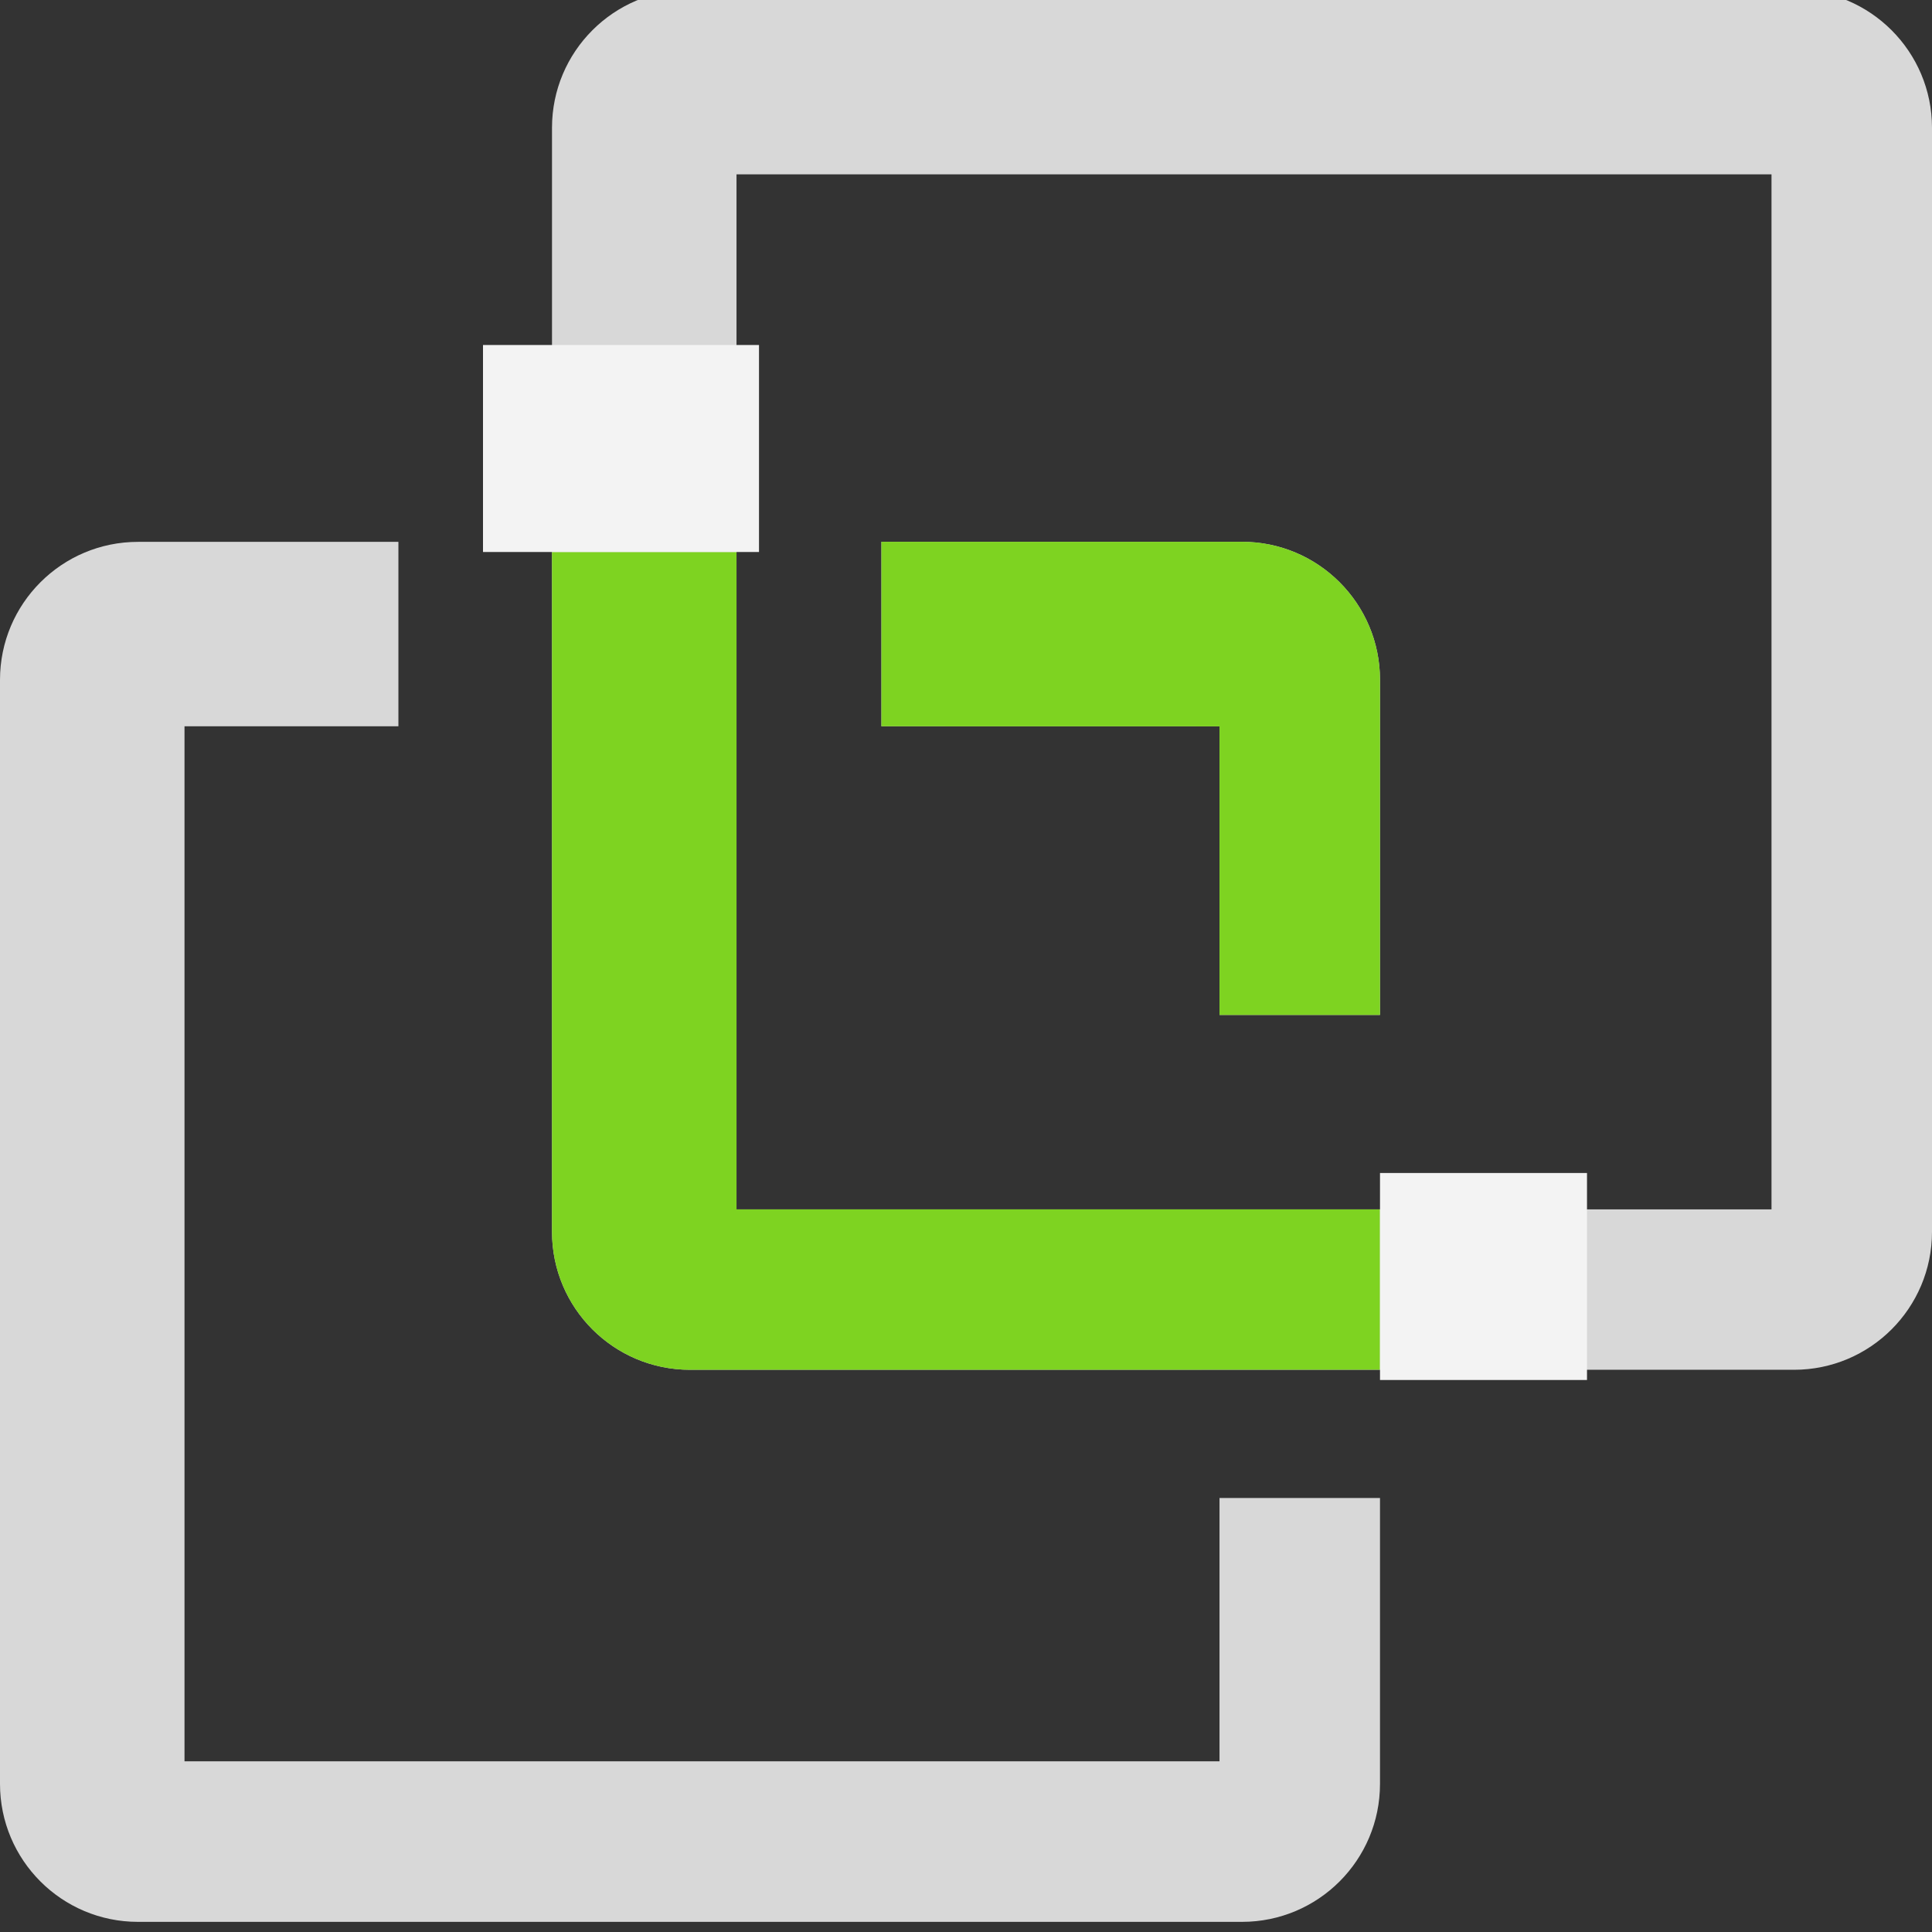
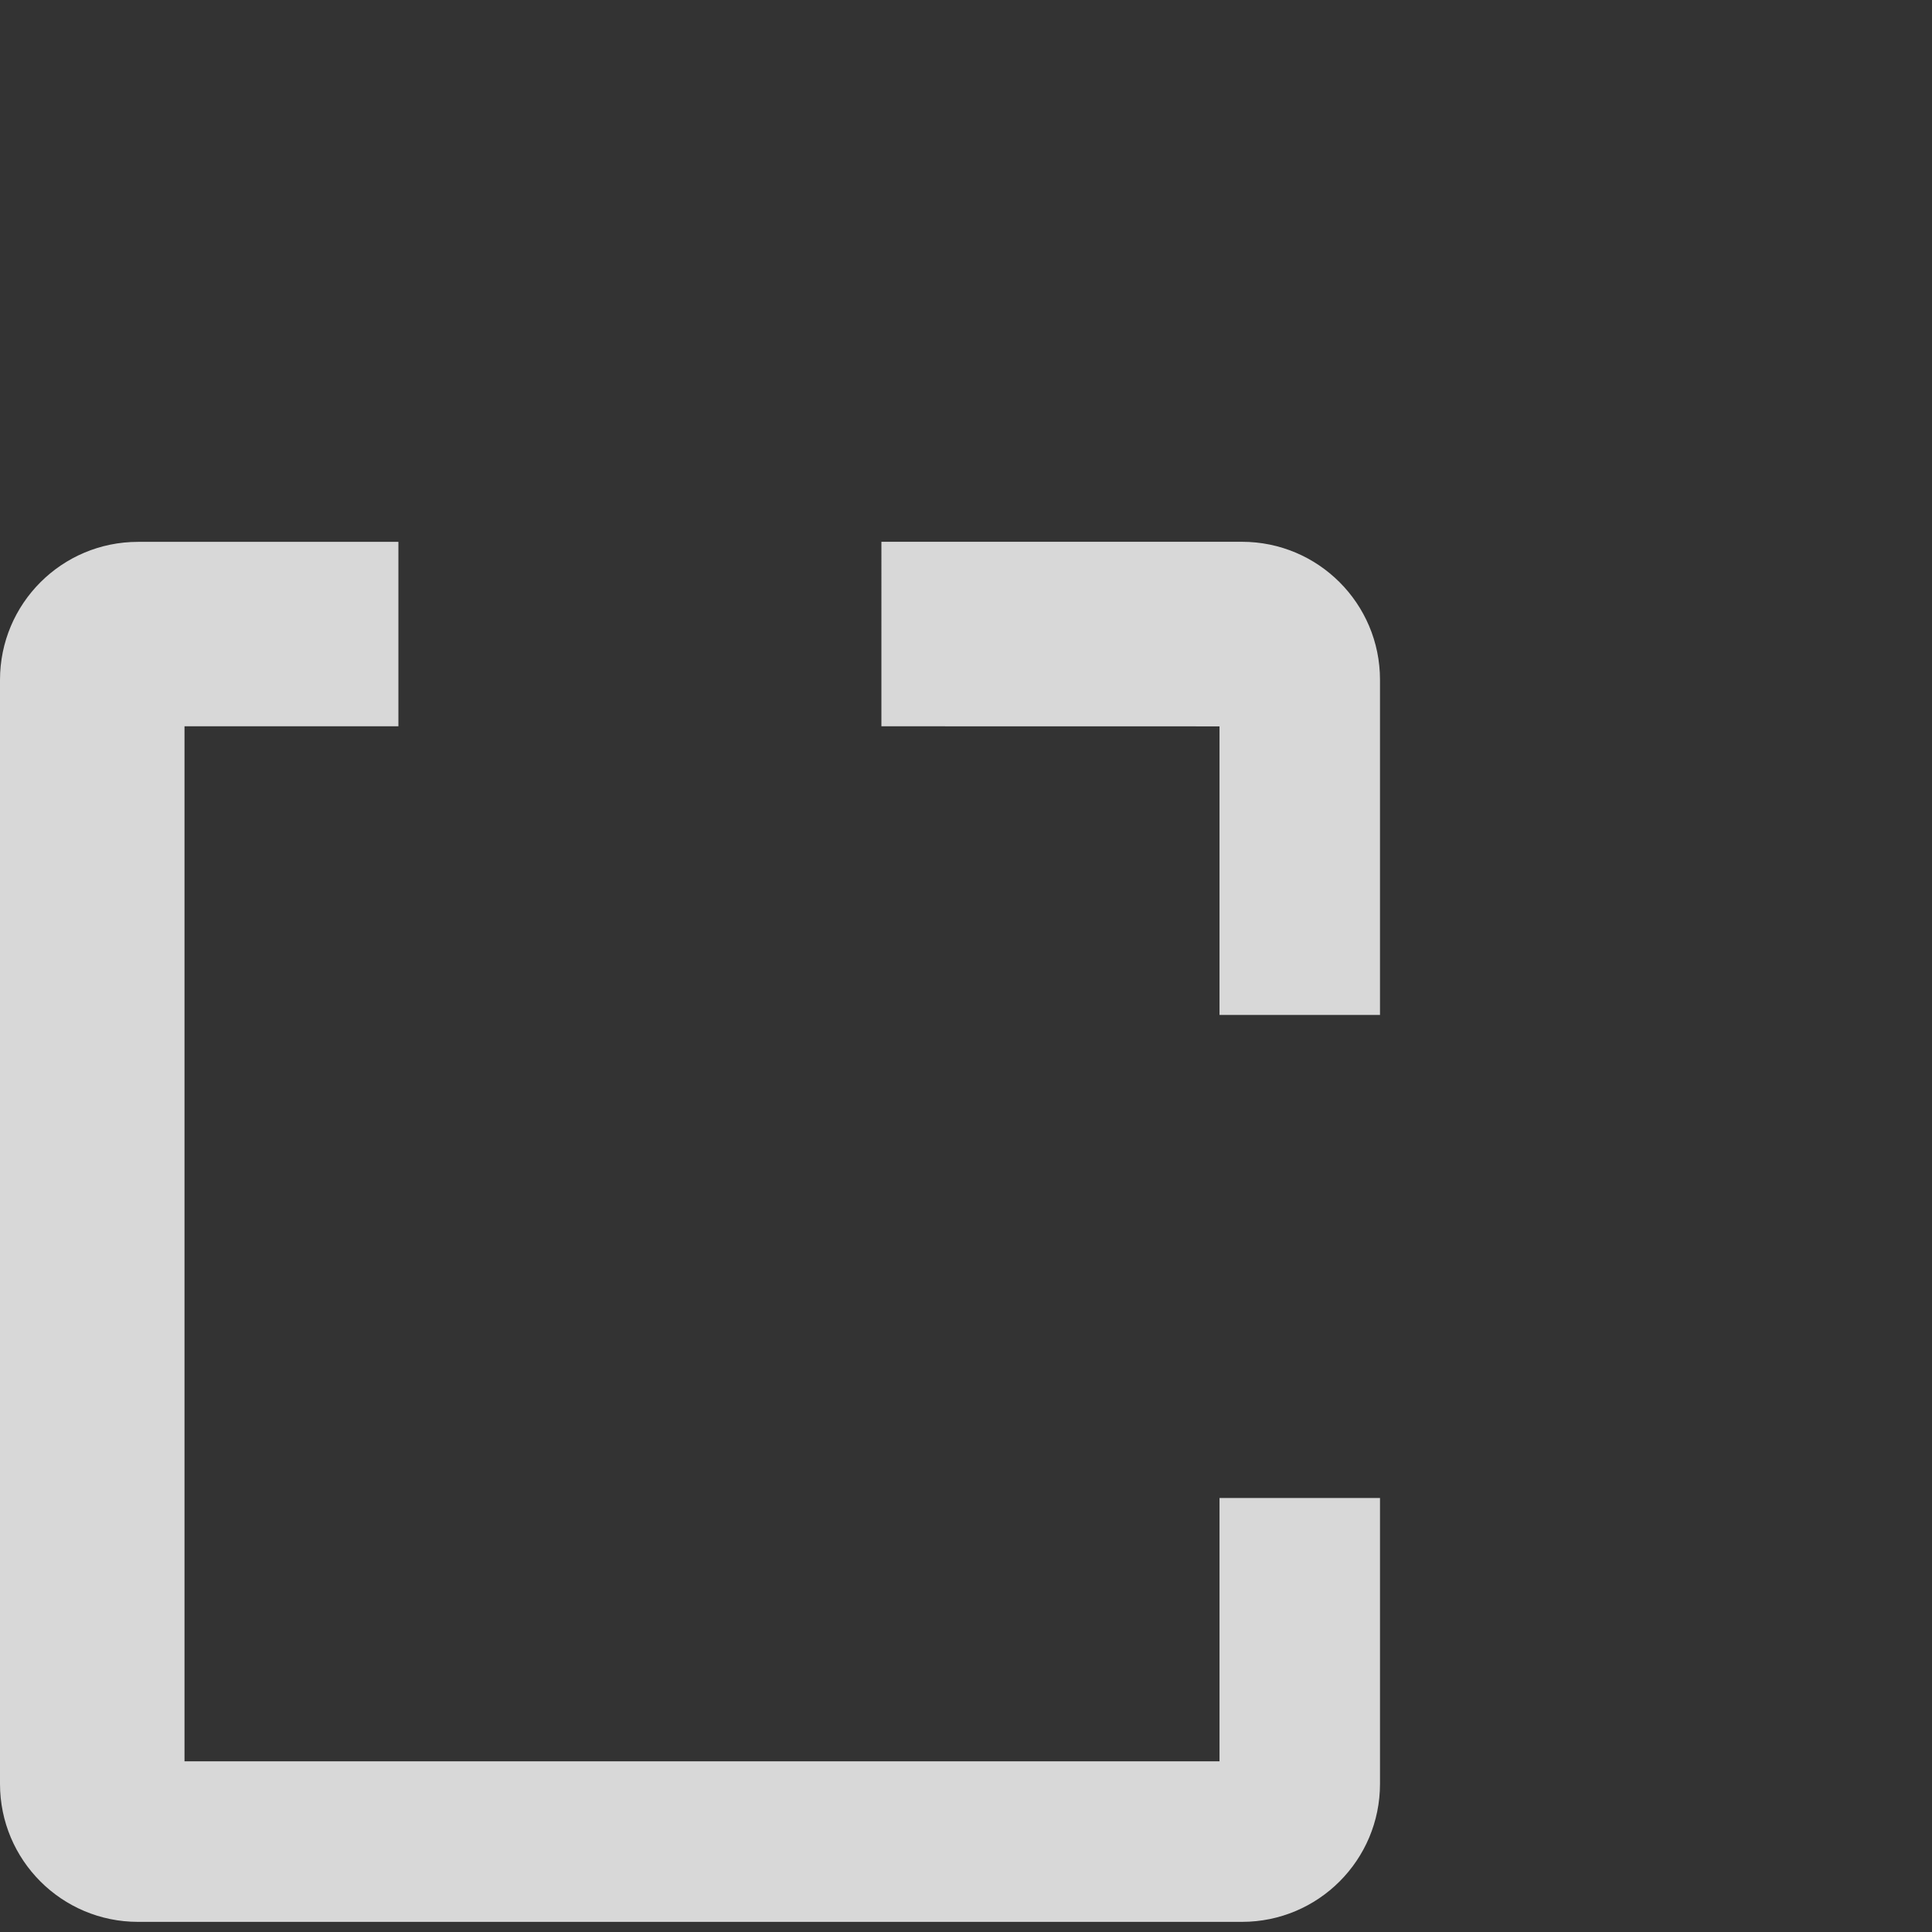
<svg xmlns="http://www.w3.org/2000/svg" width="28" height="28" viewBox="0 0 28 28">
  <rect x="0" y="0" width="28" height="28" fill="#333333" stroke="none" />
  <g fill="none" fill-rule="evenodd">
    <g>
      <path fill="#D8D8D8" d="M5.774 7.852v2.674h-3.1v15h15V21.71H20v4.143c0 1.105-.895 2-2 2H2c-1.105 0-2-.895-2-2v-16c0-1.104.895-2 2-2h3.774zm12.226 0c1.105 0 2 .896 2 2v4.857h-2.326v-4.182l-4.9-.001V7.852H18z" />
-       <path fill="#7ED321" d="M18 7.852c1.105 0 2 .896 2 2v4.857h-2.326v-4.182l-4.9-.001V7.852H18z" />
-       <path fill="#D8D8D8" d="M26-.148c1.105 0 2 .896 2 2v16c0 1.105-.895 2-2 2H10c-1.105 0-2-.895-2-2v-16c0-1.104.895-2 2-2h16zm-.326 2.675h-15v15h15v-15z" />
-       <path fill="#7ED321" d="M10.674 8v9.527H20v2.324l-10 .001c-1.105 0-2-.895-2-2V8h2.674z" />
-       <path fill="#F3F3F3" d="M7 5H11V8H7zM20 17H23V20H20z" />
    </g>
  </g>
</svg>